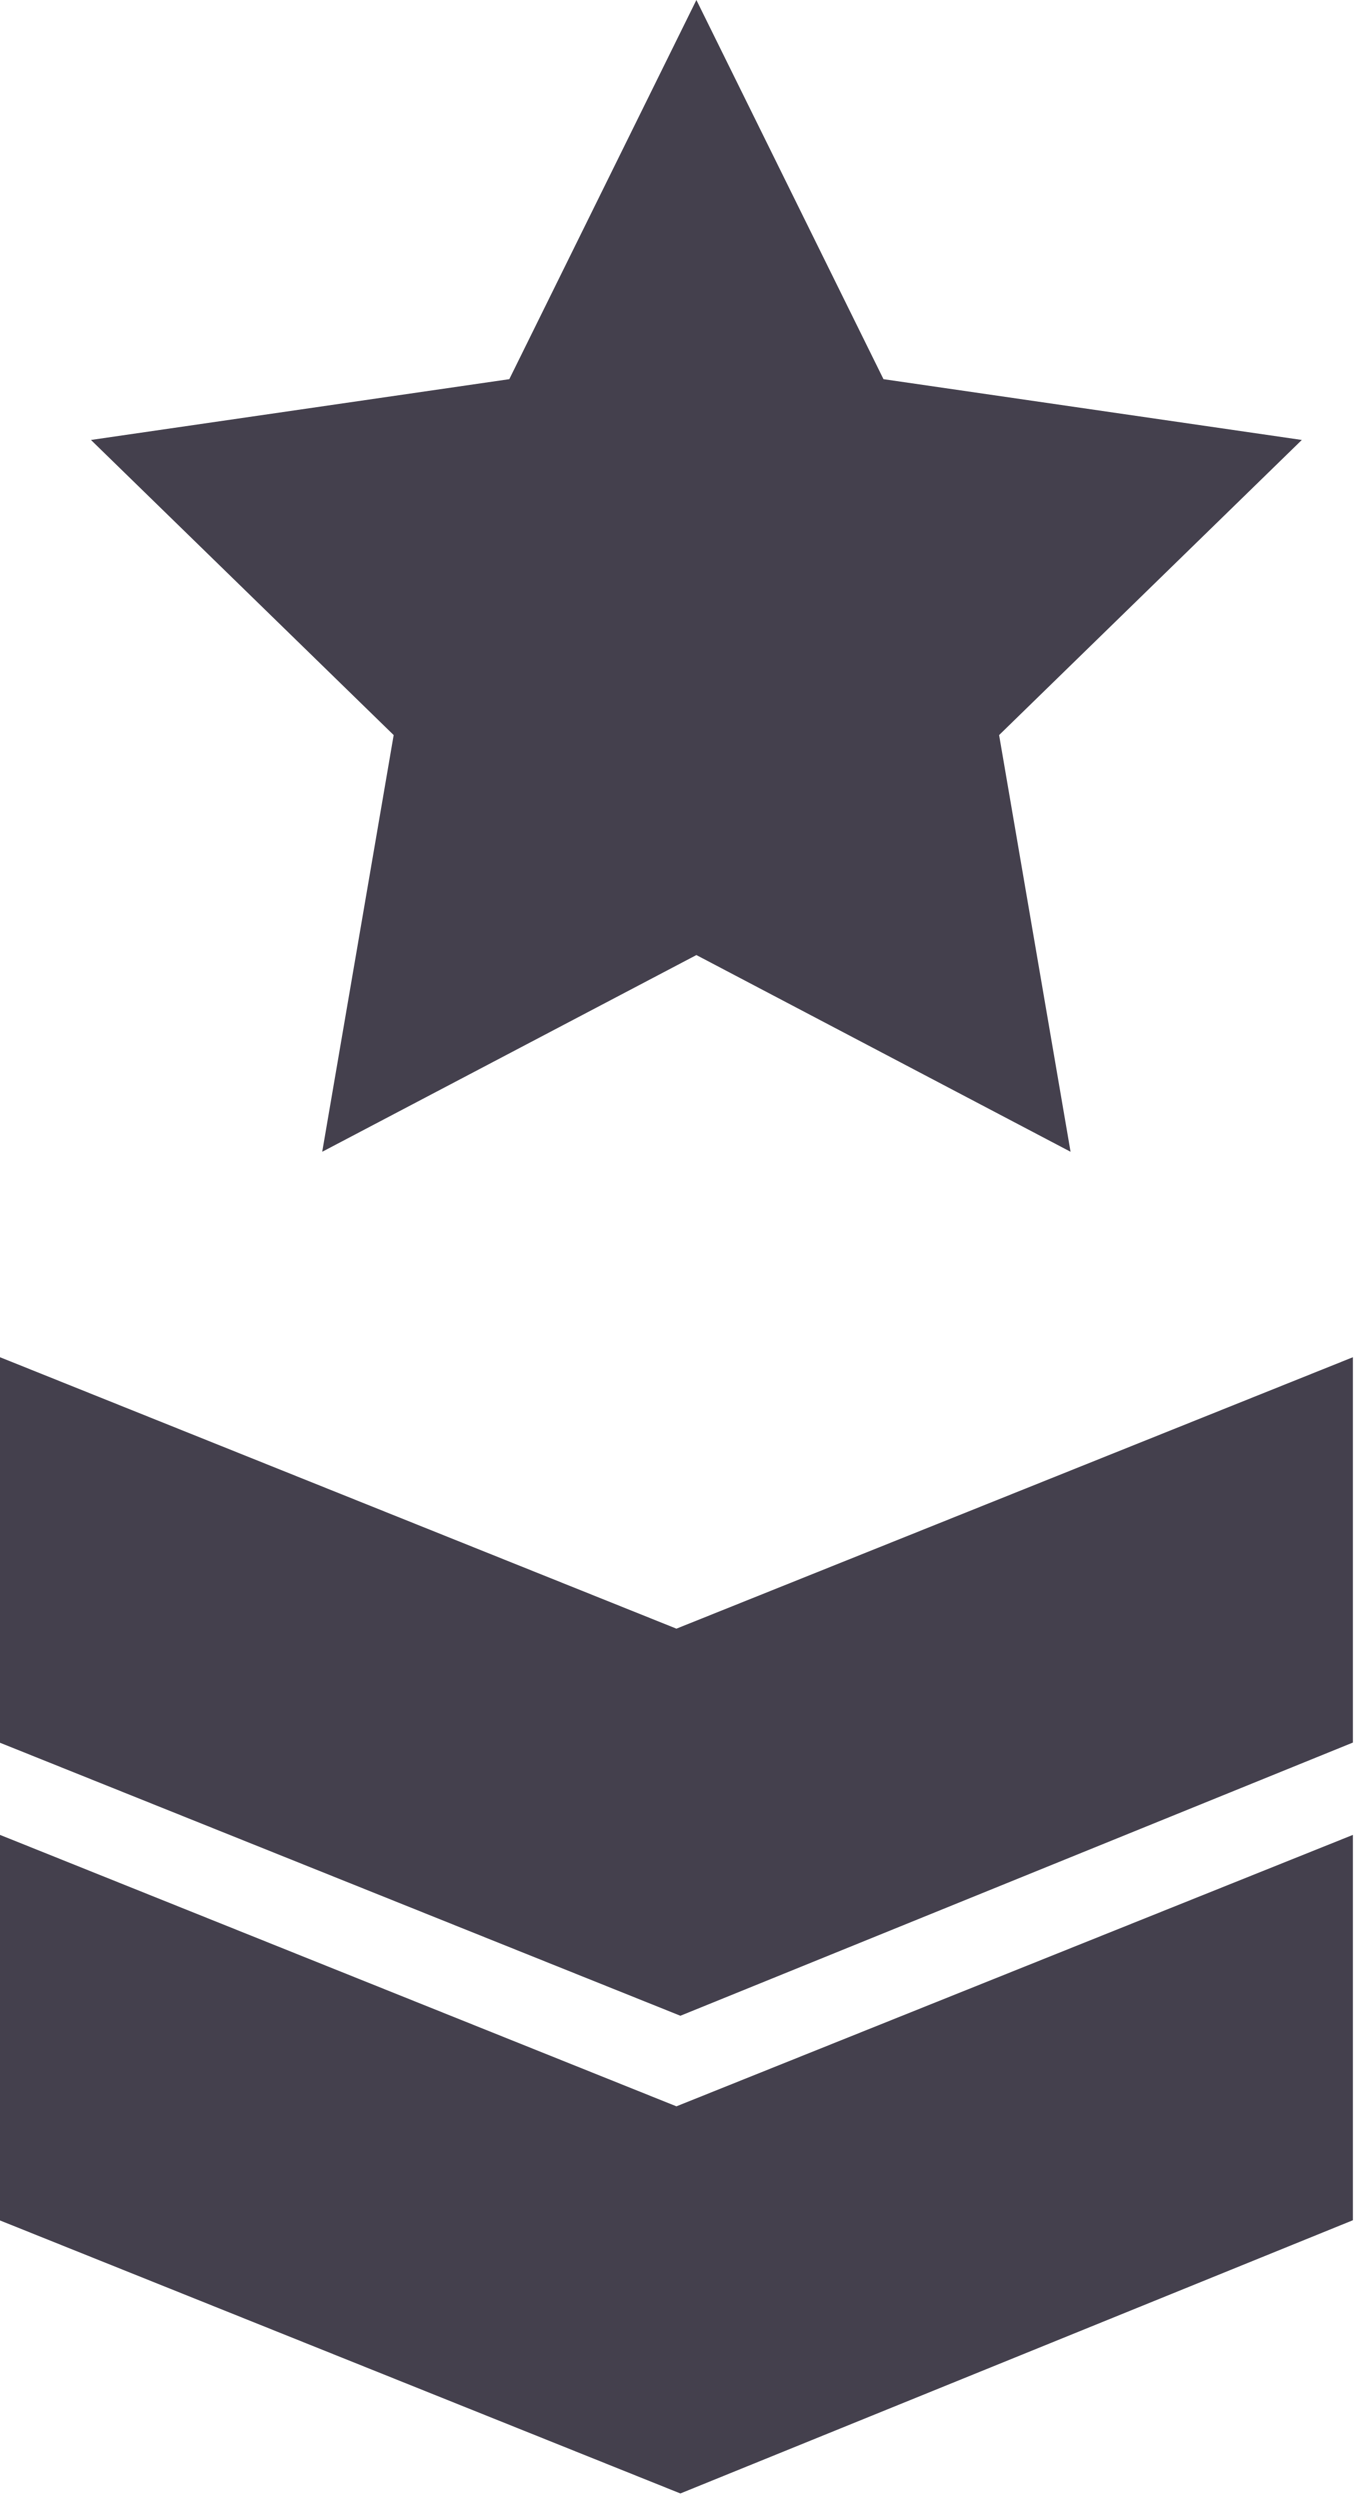
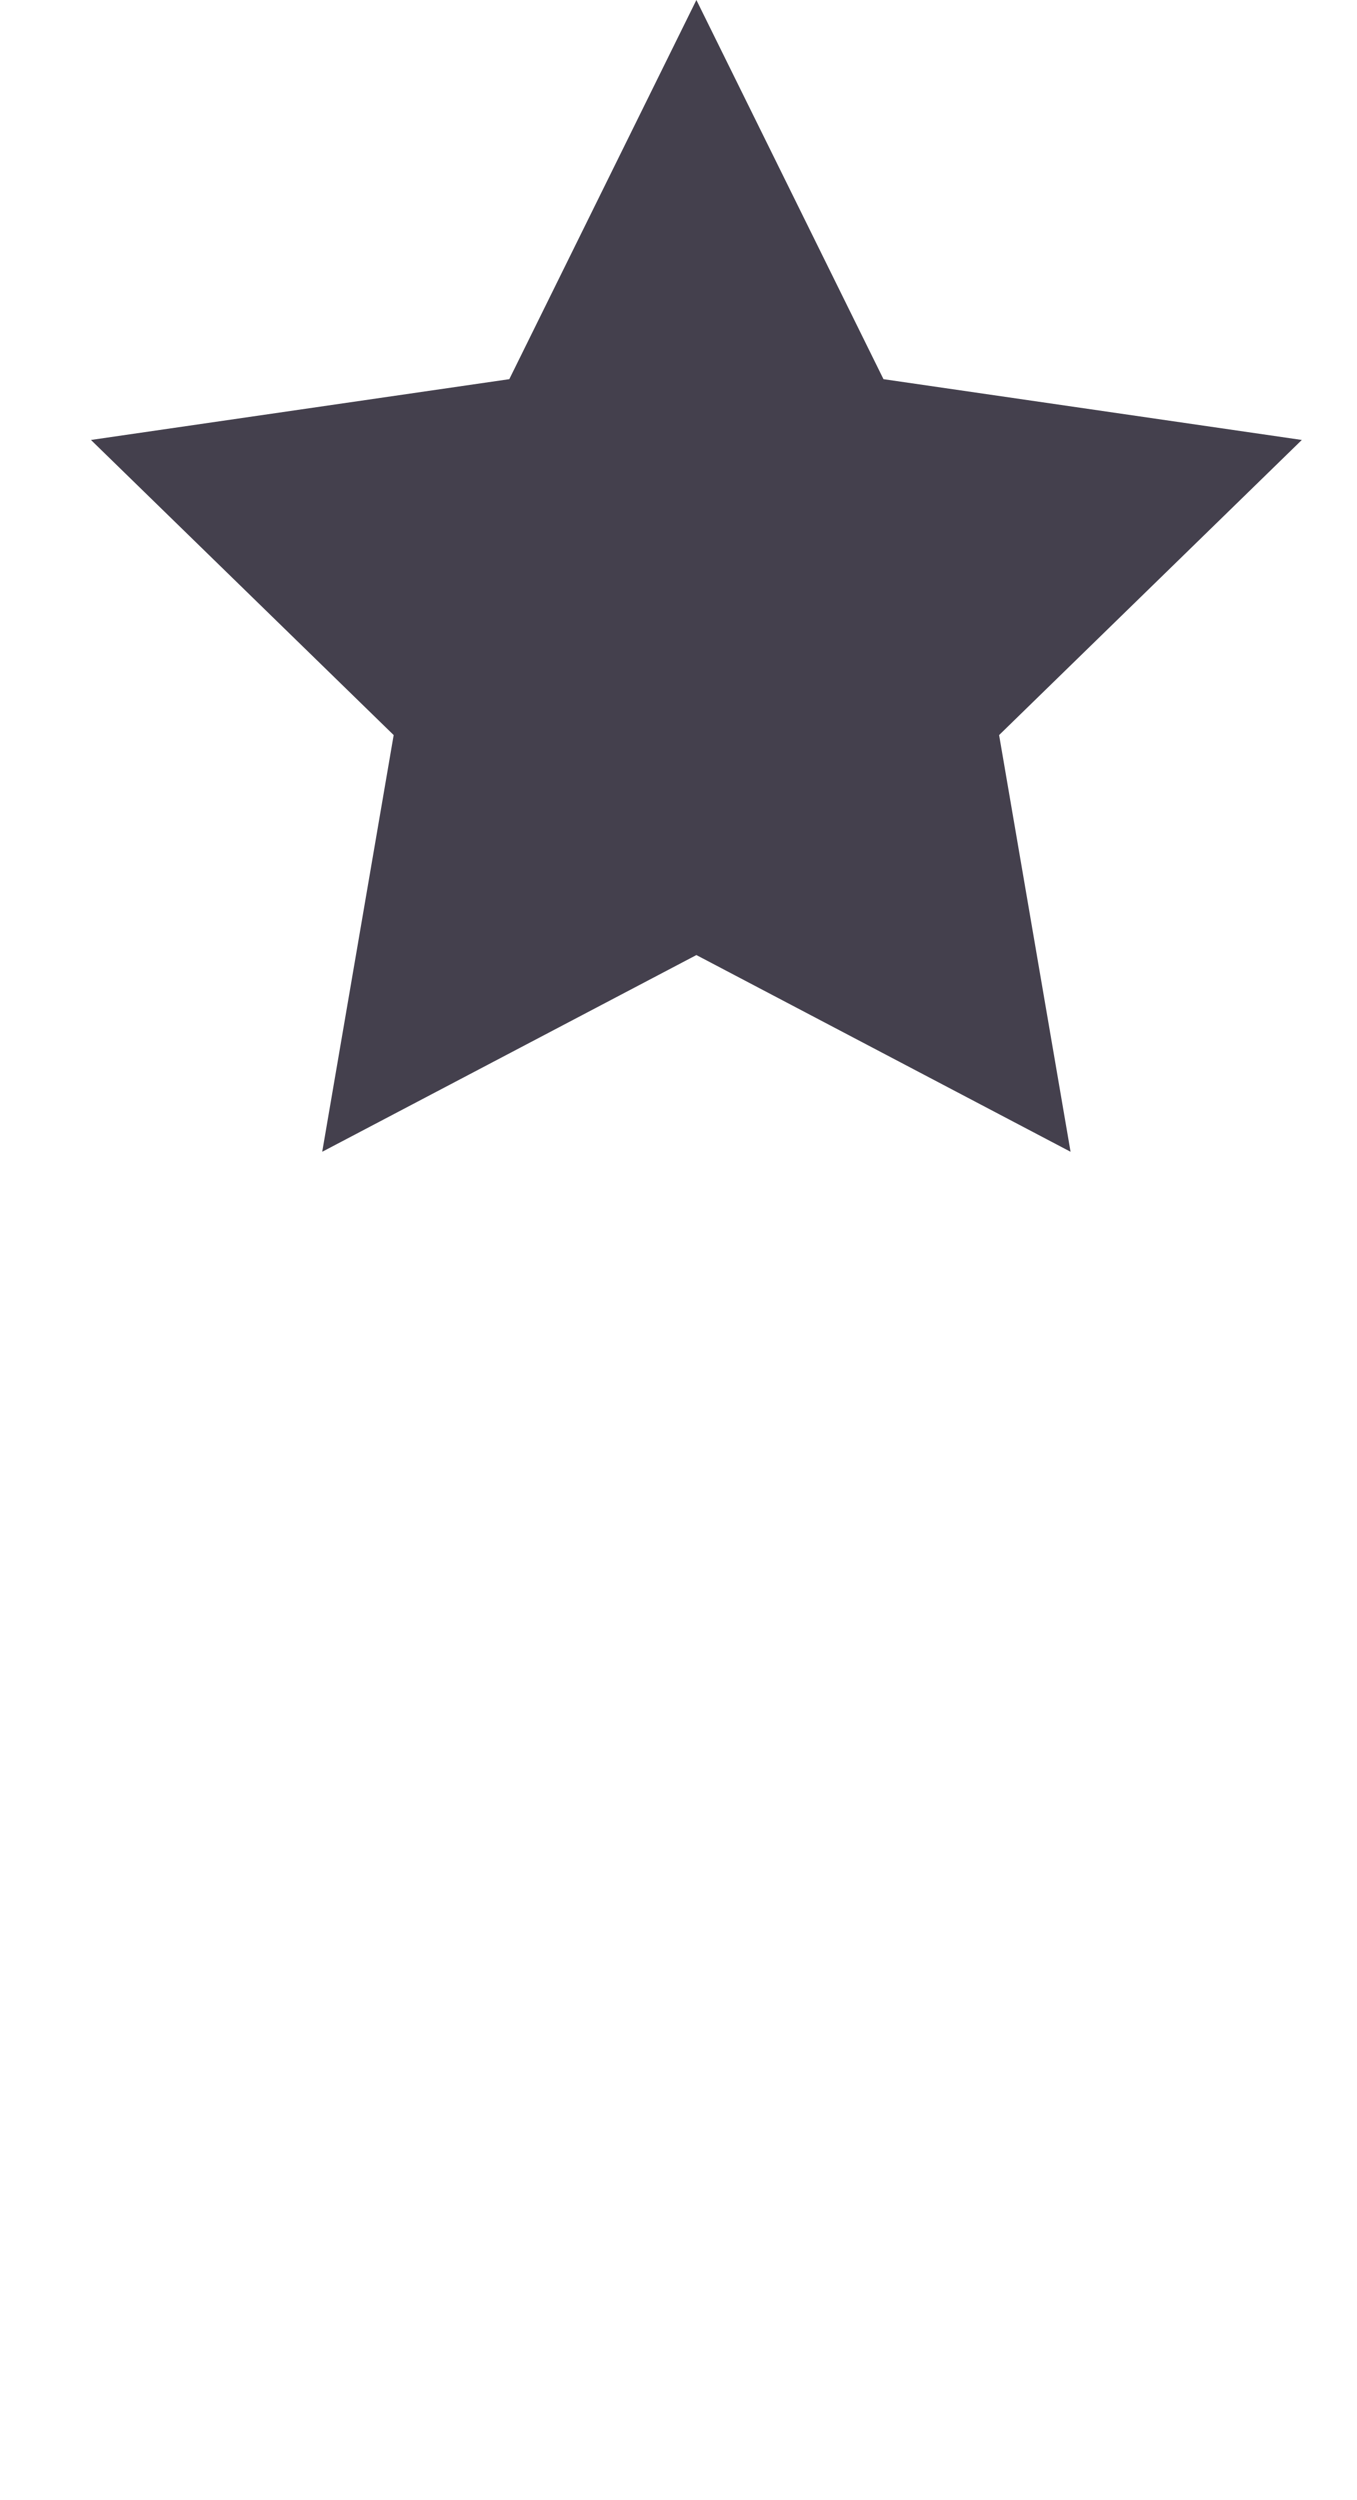
<svg xmlns="http://www.w3.org/2000/svg" width="38" height="70" viewBox="0 0 38 70" fill="none">
  <path d="M36.455 12.318L24.74 10.616L19.501 0L14.262 10.616L2.547 12.318L11.024 20.581L9.023 32.248L19.501 26.74L29.979 32.248L27.978 20.581L36.455 12.318Z" fill="#44404D" />
-   <path d="M18.942 45.6L0 38V48.794L19.053 56.438L37.885 48.789V38L18.942 45.6Z" fill="#44404D" />
-   <path d="M18.942 58.974L0 51.374V62.169L19.053 69.813L37.885 62.163V51.374L18.942 58.974Z" fill="#44404D" />
</svg>